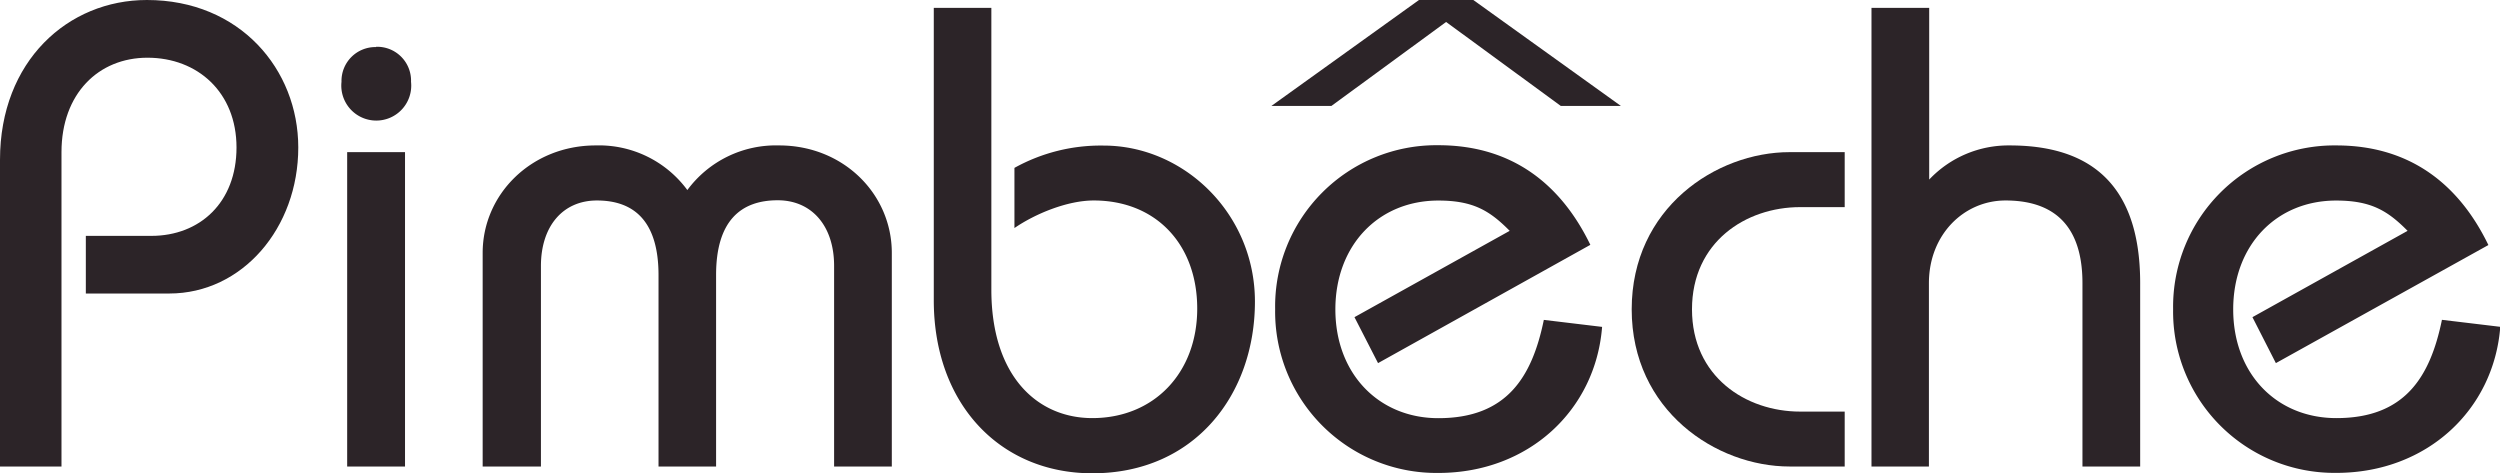
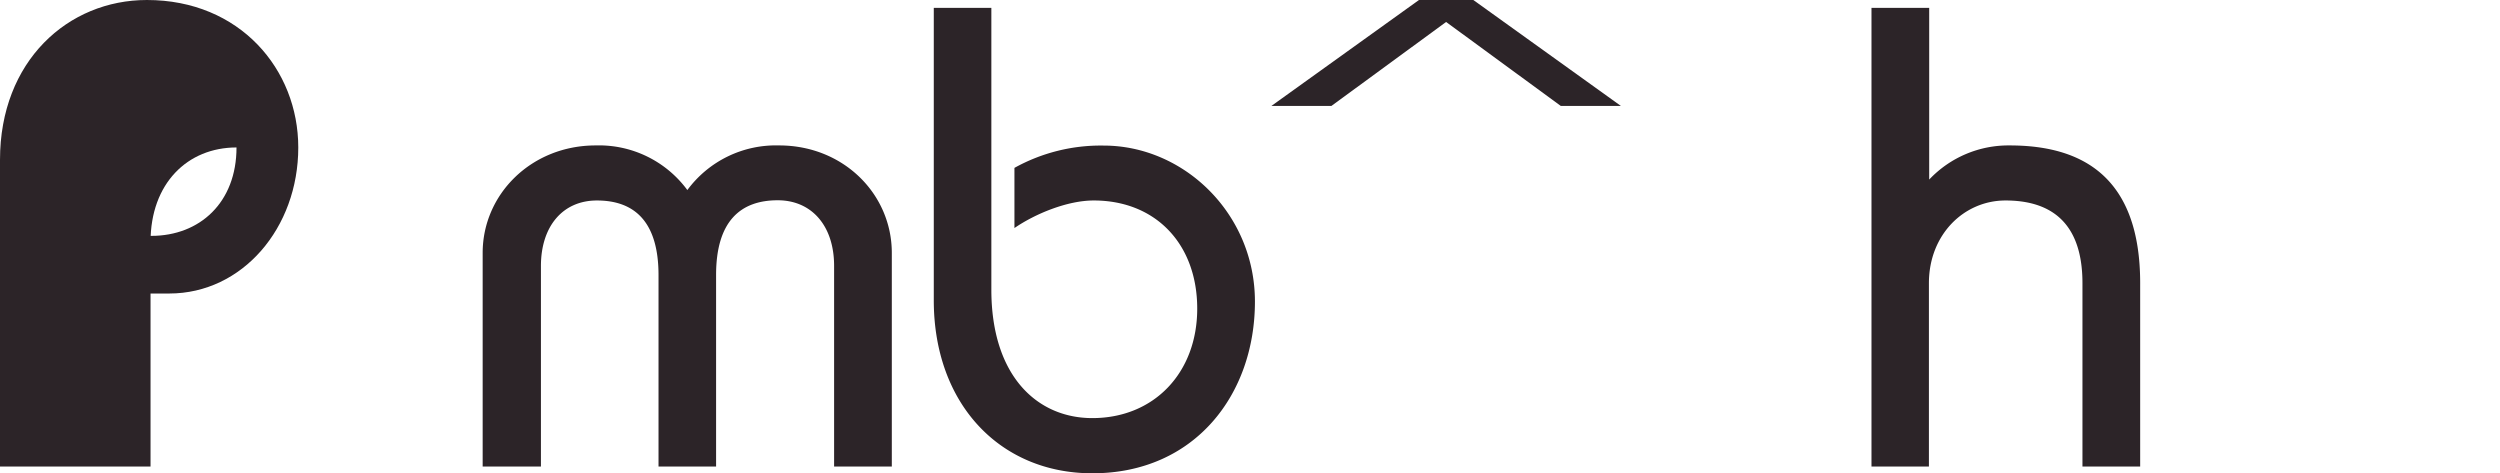
<svg xmlns="http://www.w3.org/2000/svg" viewBox="0 0 357.39 67.64">
  <defs>
    <style>.cls-1{fill:#2c2428;}</style>
  </defs>
  <g id="レイヤー_2" data-name="レイヤー 2">
    <g id="レイヤー_1-2" data-name="レイヤー 1">
      <path class="cls-1" d="M181.76,15.14,202.85,0h7.77l21.09,15.14h-8.59l-16.39-12-16.39,12Z" />
-       <path class="cls-1" d="M0,66.69V22.85C0,8.7,9.74,0,21,0c13.3,0,21.64,9.93,21.64,21.08,0,11.52-8,20.88-18.45,20.88H12.27V33.72h9.36c6.94,0,12.18-4.78,12.18-12.64S28.27,8.25,21.08,8.25c-7,0-12.29,5.14-12.29,13.5V66.69Z" />
-       <path class="cls-1" d="M49.63,66.69V21.75H57.9V66.69Zm4.13-60a4.84,4.84,0,0,1,5,5,5,5,0,1,1-9.94,0A4.84,4.84,0,0,1,53.76,6.73Z" />
+       <path class="cls-1" d="M0,66.69V22.85C0,8.7,9.74,0,21,0c13.3,0,21.64,9.93,21.64,21.08,0,11.52-8,20.88-18.45,20.88H12.27V33.72h9.36c6.94,0,12.18-4.78,12.18-12.64c-7,0-12.29,5.14-12.29,13.5V66.69Z" />
      <path class="cls-1" d="M69,66.69V36.16C69,27.73,76,20.79,85.15,20.79a15.68,15.68,0,0,1,13.11,6.38,15.73,15.73,0,0,1,13.13-6.38c9.17,0,16.1,6.94,16.1,15.37V66.69h-8.25V38c0-5.7-3.19-9.37-8.06-9.37-5.33,0-8.81,3-8.81,10.68V66.69H94.14V39.34c0-7.69-3.47-10.68-8.81-10.68-4.86,0-8,3.67-8,9.37V66.69Z" />
      <path class="cls-1" d="M141.72,1.12V41.41c0,12.35,6.56,18.36,14.43,18.36,8.82,0,15-6.47,15-15.65s-5.89-15.46-14.8-15.46c-3.74,0-8.33,1.88-11.33,3.94V24a25.41,25.41,0,0,1,12.74-3.19c11.51,0,21.64,9.75,21.64,22.3,0,13.3-8.61,24.55-23.24,24.55-13.22,0-22.67-9.93-22.67-24.73V1.12Z" />
-       <path class="cls-1" d="M197,51.91l-3.37-6.57L215.82,33c-2.81-2.83-5.15-4.33-10.2-4.33-8.53,0-14.72,6.37-14.72,15.56s6.19,15.55,14.72,15.55c9.74,0,13.39-5.82,15.08-14.05l8.33,1c-.93,11.88-10.49,20.88-23.41,20.88a23.06,23.06,0,0,1-23.33-23.42,23.05,23.05,0,0,1,23.33-23.43c10.5,0,17.51,5.53,21.73,14.24Z" />
-       <path class="cls-1" d="M263.71,29.61h-6.37c-7.78,0-15.46,5-15.46,14.61s7.68,14.62,15.46,14.62h6.37v7.85h-7.88c-10.49,0-22.57-8-22.57-22.47s12.08-22.47,22.57-22.47h7.88Z" />
      <path class="cls-1" d="M267.54,66.69V1.12h8.25V25.67a15.57,15.57,0,0,1,11.51-4.88c10.4,0,18.65,4.51,18.65,19.69V66.69H297.7V40.48c0-9.18-5.06-11.82-11-11.82s-10.95,4.87-10.95,11.82V66.69Z" />
-       <path class="cls-1" d="M325.35,51.91,322,45.34,344.18,33c-2.81-2.83-5.16-4.33-10.22-4.33-8.53,0-14.71,6.37-14.71,15.56S325.43,59.77,334,59.77c9.75,0,13.4-5.82,15.09-14.05l8.34,1c-.92,11.88-10.51,20.88-23.43,20.88a23.06,23.06,0,0,1-23.34-23.42A23.06,23.06,0,0,1,334,20.79c10.49,0,17.52,5.53,21.73,14.24Z" />
    </g>
  </g>
</svg>